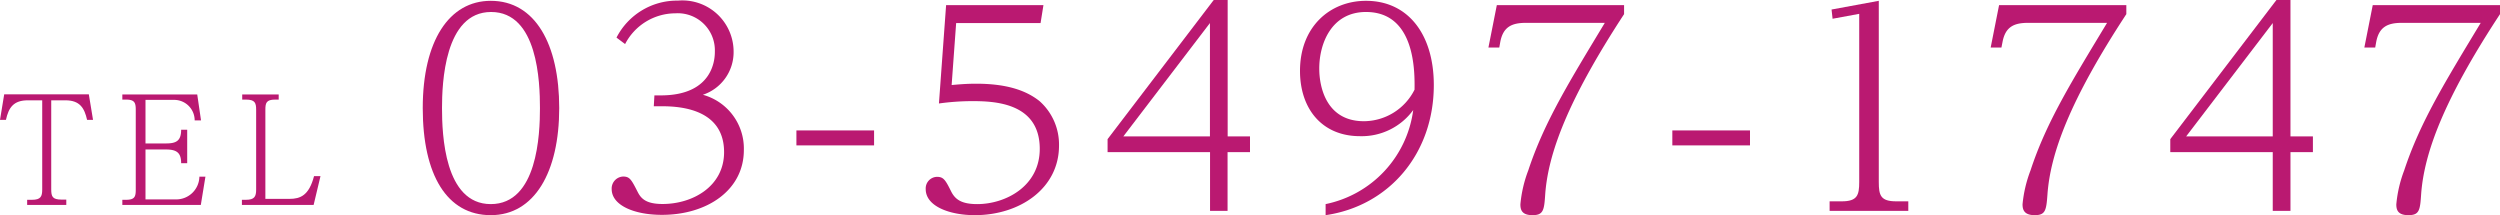
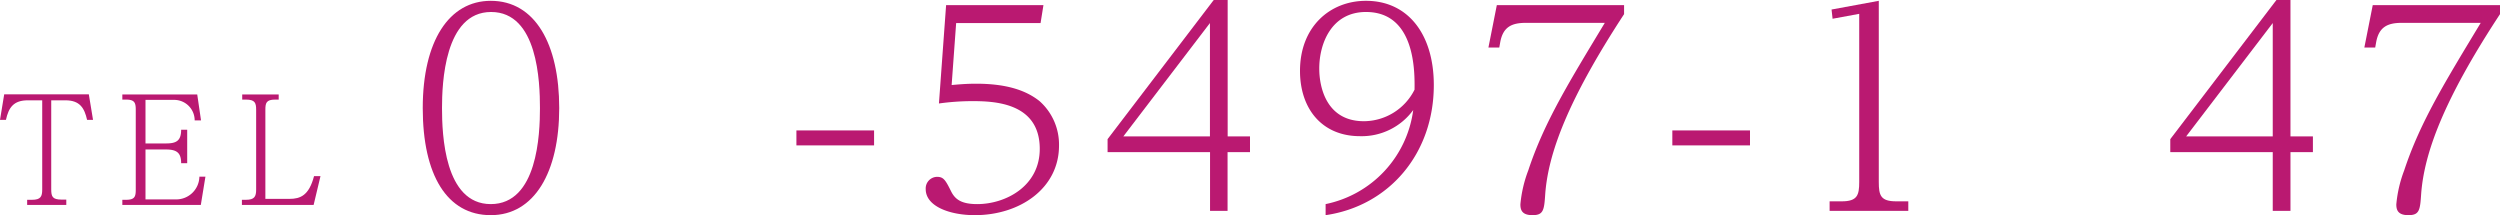
<svg xmlns="http://www.w3.org/2000/svg" id="レイヤー_1" data-name="レイヤー 1" width="244" height="21" viewBox="0 0 244 21">
  <defs>
    <style>
      .cls-1 {
        fill: #ba1971;
      }
    </style>
  </defs>
  <title>telno</title>
  <g>
    <g>
      <path class="cls-1" d="M8.67,9.21l.41,2.49H8.5c-.26-1.15-.7-1.91-2.12-1.91H5v8.69c0,.7.12,1,1,1h.47V20H2.65v-.5h.47c.85,0,1-.32,1-1V9.79H2.72c-1.41,0-1.88.72-2.14,1.91H0L.41,9.21Z" />
      <path class="cls-1" d="M16.2,14c1,0,1.48-.25,1.48-1.34h.59v3.27h-.59c0-1-.41-1.34-1.48-1.34h-2v4.87h2.9a2.26,2.26,0,0,0,2.36-2.22h.59L19.6,20H11.94v-.5h.36c.86,0,.95-.32.95-1V10.72c0-.69-.11-1-.95-1h-.36v-.5h7.31l.37,2.53H19a2,2,0,0,0-2.08-2H14.2V14Z" />
      <path class="cls-1" d="M28.26,19.41c1.06,0,1.9-.34,2.39-2.22h.63L30.61,20h-7v-.5H24c.84,0,1-.32,1-1V10.72c0-.69-.12-1-1-1h-.36v-.5h3.56v.5h-.35c-.87,0-.95.34-.95,1v8.69Z" />
    </g>
    <g>
-       <path class="cls-1" d="M47.9.08c4.33,0,6.68,4.22,6.68,10.47S52.16,21,47.9,21s-6.64-3.9-6.64-10.45S43.83.08,47.9.08Zm0,19.84c4.56,0,4.8-6.82,4.8-9.37s-.21-9.38-4.77-9.38-4.79,7-4.79,9.38C43.14,13.1,43.37,19.92,47.9,19.92Z" />
-       <path class="cls-1" d="M63.87,9.31h.62c5.28,0,5.28-3.77,5.28-4.27A3.62,3.62,0,0,0,65.91,1.3a5.54,5.54,0,0,0-4.9,3l-.84-.63a6.64,6.64,0,0,1,6-3.61,5,5,0,0,1,5.43,5,4.38,4.38,0,0,1-3,4.19,5.44,5.44,0,0,1,4,5.39c0,3.92-3.58,6.33-8,6.33-2.68,0-4.9-.92-4.9-2.52a1.17,1.17,0,0,1,1.11-1.22c.64,0,.8.27,1.42,1.49.33.66.82,1.19,2.44,1.19,2.94,0,6-1.72,6-5.06,0-4.48-4.85-4.48-6.24-4.48h-.62Z" />
+       <path class="cls-1" d="M47.9.08c4.33,0,6.68,4.22,6.68,10.47S52.16,21,47.9,21s-6.64-3.9-6.64-10.45S43.83.08,47.9.08m0,19.84c4.56,0,4.8-6.82,4.8-9.37s-.21-9.38-4.77-9.38-4.79,7-4.79,9.38C43.14,13.1,43.37,19.92,47.9,19.92Z" />
      <path class="cls-1" d="M85.31,12.73v1.46H77.73V12.73Z" />
      <path class="cls-1" d="M92.34.5h9.5l-.28,1.75H93.32L92.88,8.3c.56-.05,1.36-.13,2.39-.13,2.81,0,4.79.58,6.19,1.7a5.66,5.66,0,0,1,1.9,4.34c0,4.17-3.81,6.79-8.22,6.79-2.42,0-4.79-.85-4.79-2.54a1.13,1.13,0,0,1,1.09-1.2c.64,0,.82.27,1.41,1.46.39.75,1,1.2,2.53,1.2,2.75,0,6.1-1.73,6.1-5.39,0-4.56-4.53-4.66-6.62-4.66a23.83,23.83,0,0,0-3.22.23Z" />
      <path class="cls-1" d="M122,14.85h-2.19v5.73H118.1V14.85h-10V13.58L118.46,0h1.36V13.31H122Zm-12.36-1.54h8.45V2.25Z" />
      <path class="cls-1" d="M129.38,19.92a10.81,10.81,0,0,0,8.55-9.18,6.22,6.22,0,0,1-5.2,2.55c-3.71,0-5.85-2.68-5.85-6.37,0-4.32,2.94-6.84,6.44-6.84,4.12,0,6.62,3.29,6.62,8.22,0,6.71-4.38,11.8-10.56,12.7Zm3.94-18.75c-3.38,0-4.56,3.1-4.56,5.51,0,2,.8,5.15,4.35,5.15a5.56,5.56,0,0,0,4.95-3.08C138.08,7.05,138.16,1.17,133.32,1.17Z" />
      <path class="cls-1" d="M158.51.5v.88C153,9.81,151.09,15,150.81,19c-.1,1.52-.18,2-1.24,2s-1.18-.55-1.18-1.06a12.44,12.44,0,0,1,.77-3.31c1.55-4.7,4-8.65,7.47-14.4h-7.7c-1.39,0-2.22.4-2.5,1.85l-.1.56h-1.06L146.09.5Z" />
      <path class="cls-1" d="M170.8,12.73v1.46h-7.58V12.73Z" />
      <path class="cls-1" d="M183.37,17.77c0,1.3.18,1.88,1.7,1.88h1.18v.93h-7.68v-.93h1.19c1.52,0,1.7-.61,1.7-1.88V1.35l-2.6.48-.1-.9,4.61-.85Z" />
-       <path class="cls-1" d="M207.53.5v.88C202,9.81,200.11,15,199.83,19c-.11,1.52-.19,2-1.24,2s-1.19-.55-1.19-1.06a12.49,12.49,0,0,1,.78-3.31c1.54-4.7,4-8.65,7.47-14.4h-7.71c-1.39,0-2.21.4-2.49,1.85l-.11.56h-1.05L195.11.5Z" />
      <path class="cls-1" d="M225.74,14.85h-2.19v5.73h-1.73V14.85h-10V13.58L222.18,0h1.37V13.31h2.19Zm-12.37-1.54h8.45V2.25Z" />
      <path class="cls-1" d="M244,.5v.88C238.46,9.81,236.58,15,236.3,19c-.1,1.52-.18,2-1.24,2s-1.18-.55-1.18-1.06a12.44,12.44,0,0,1,.77-3.31c1.55-4.7,4-8.65,7.47-14.4h-7.7c-1.39,0-2.22.4-2.5,1.85l-.1.56h-1.06L231.58.5Z" />
    </g>
  </g>
</svg>